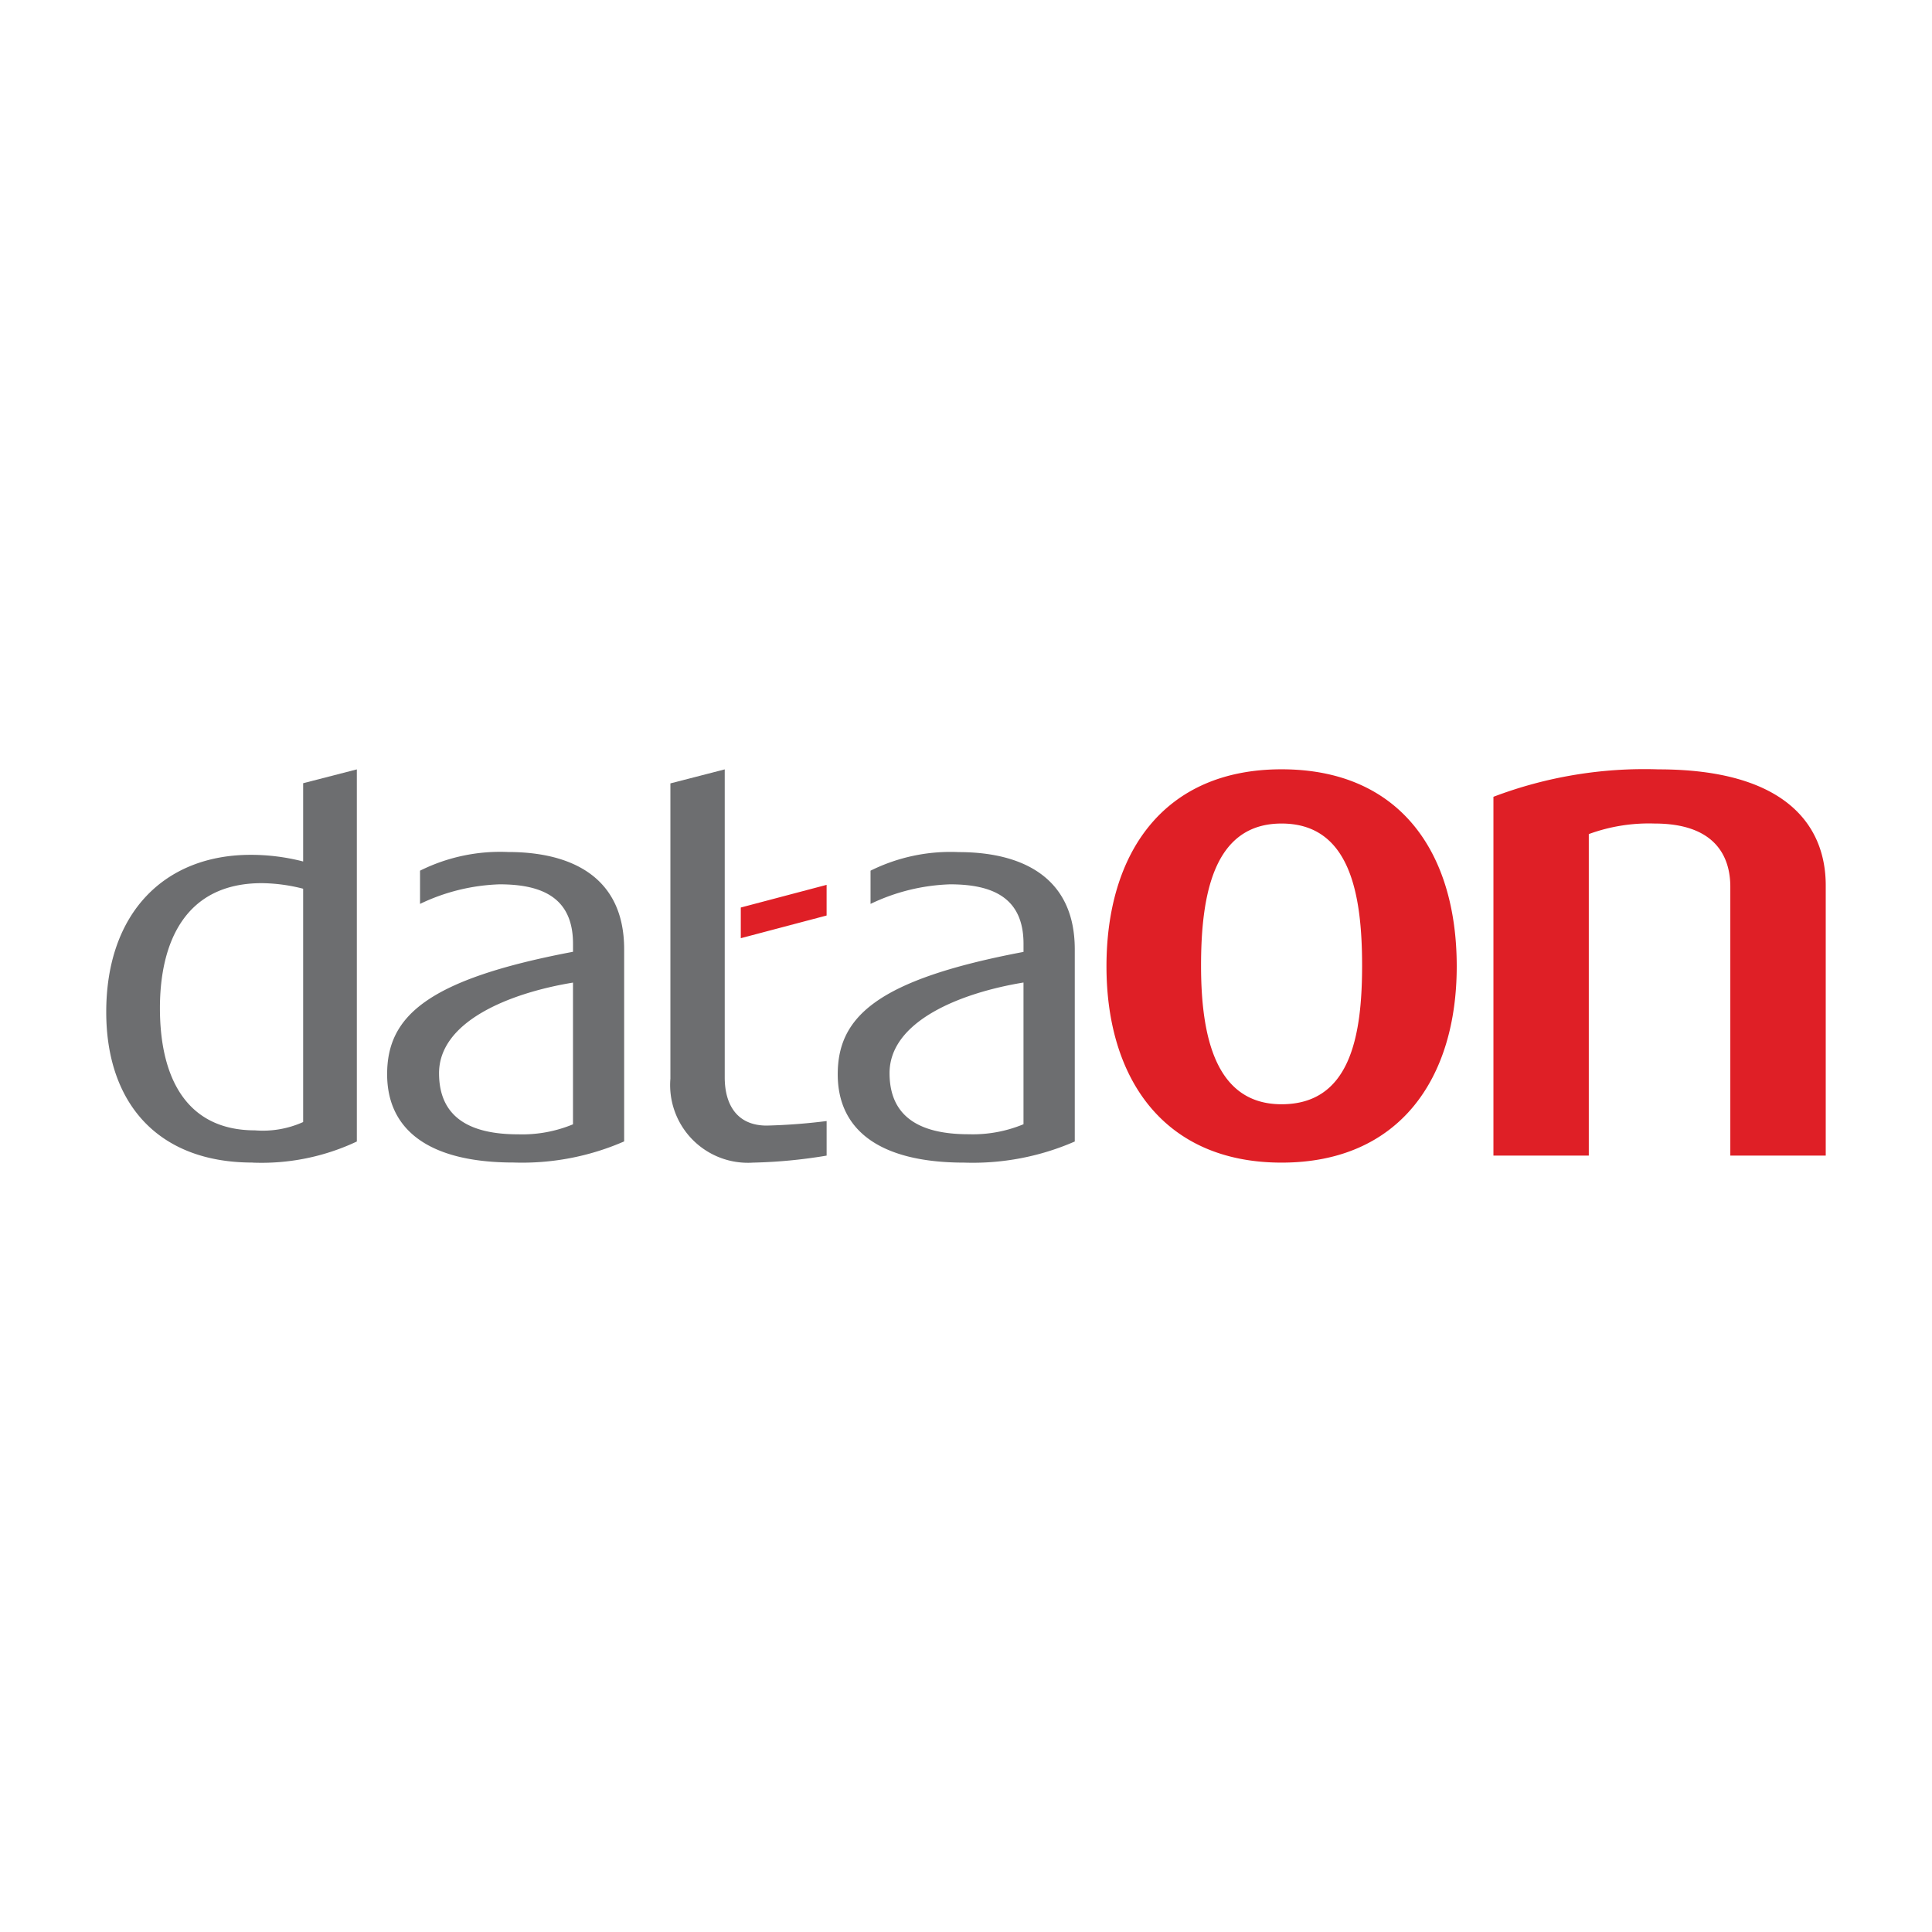
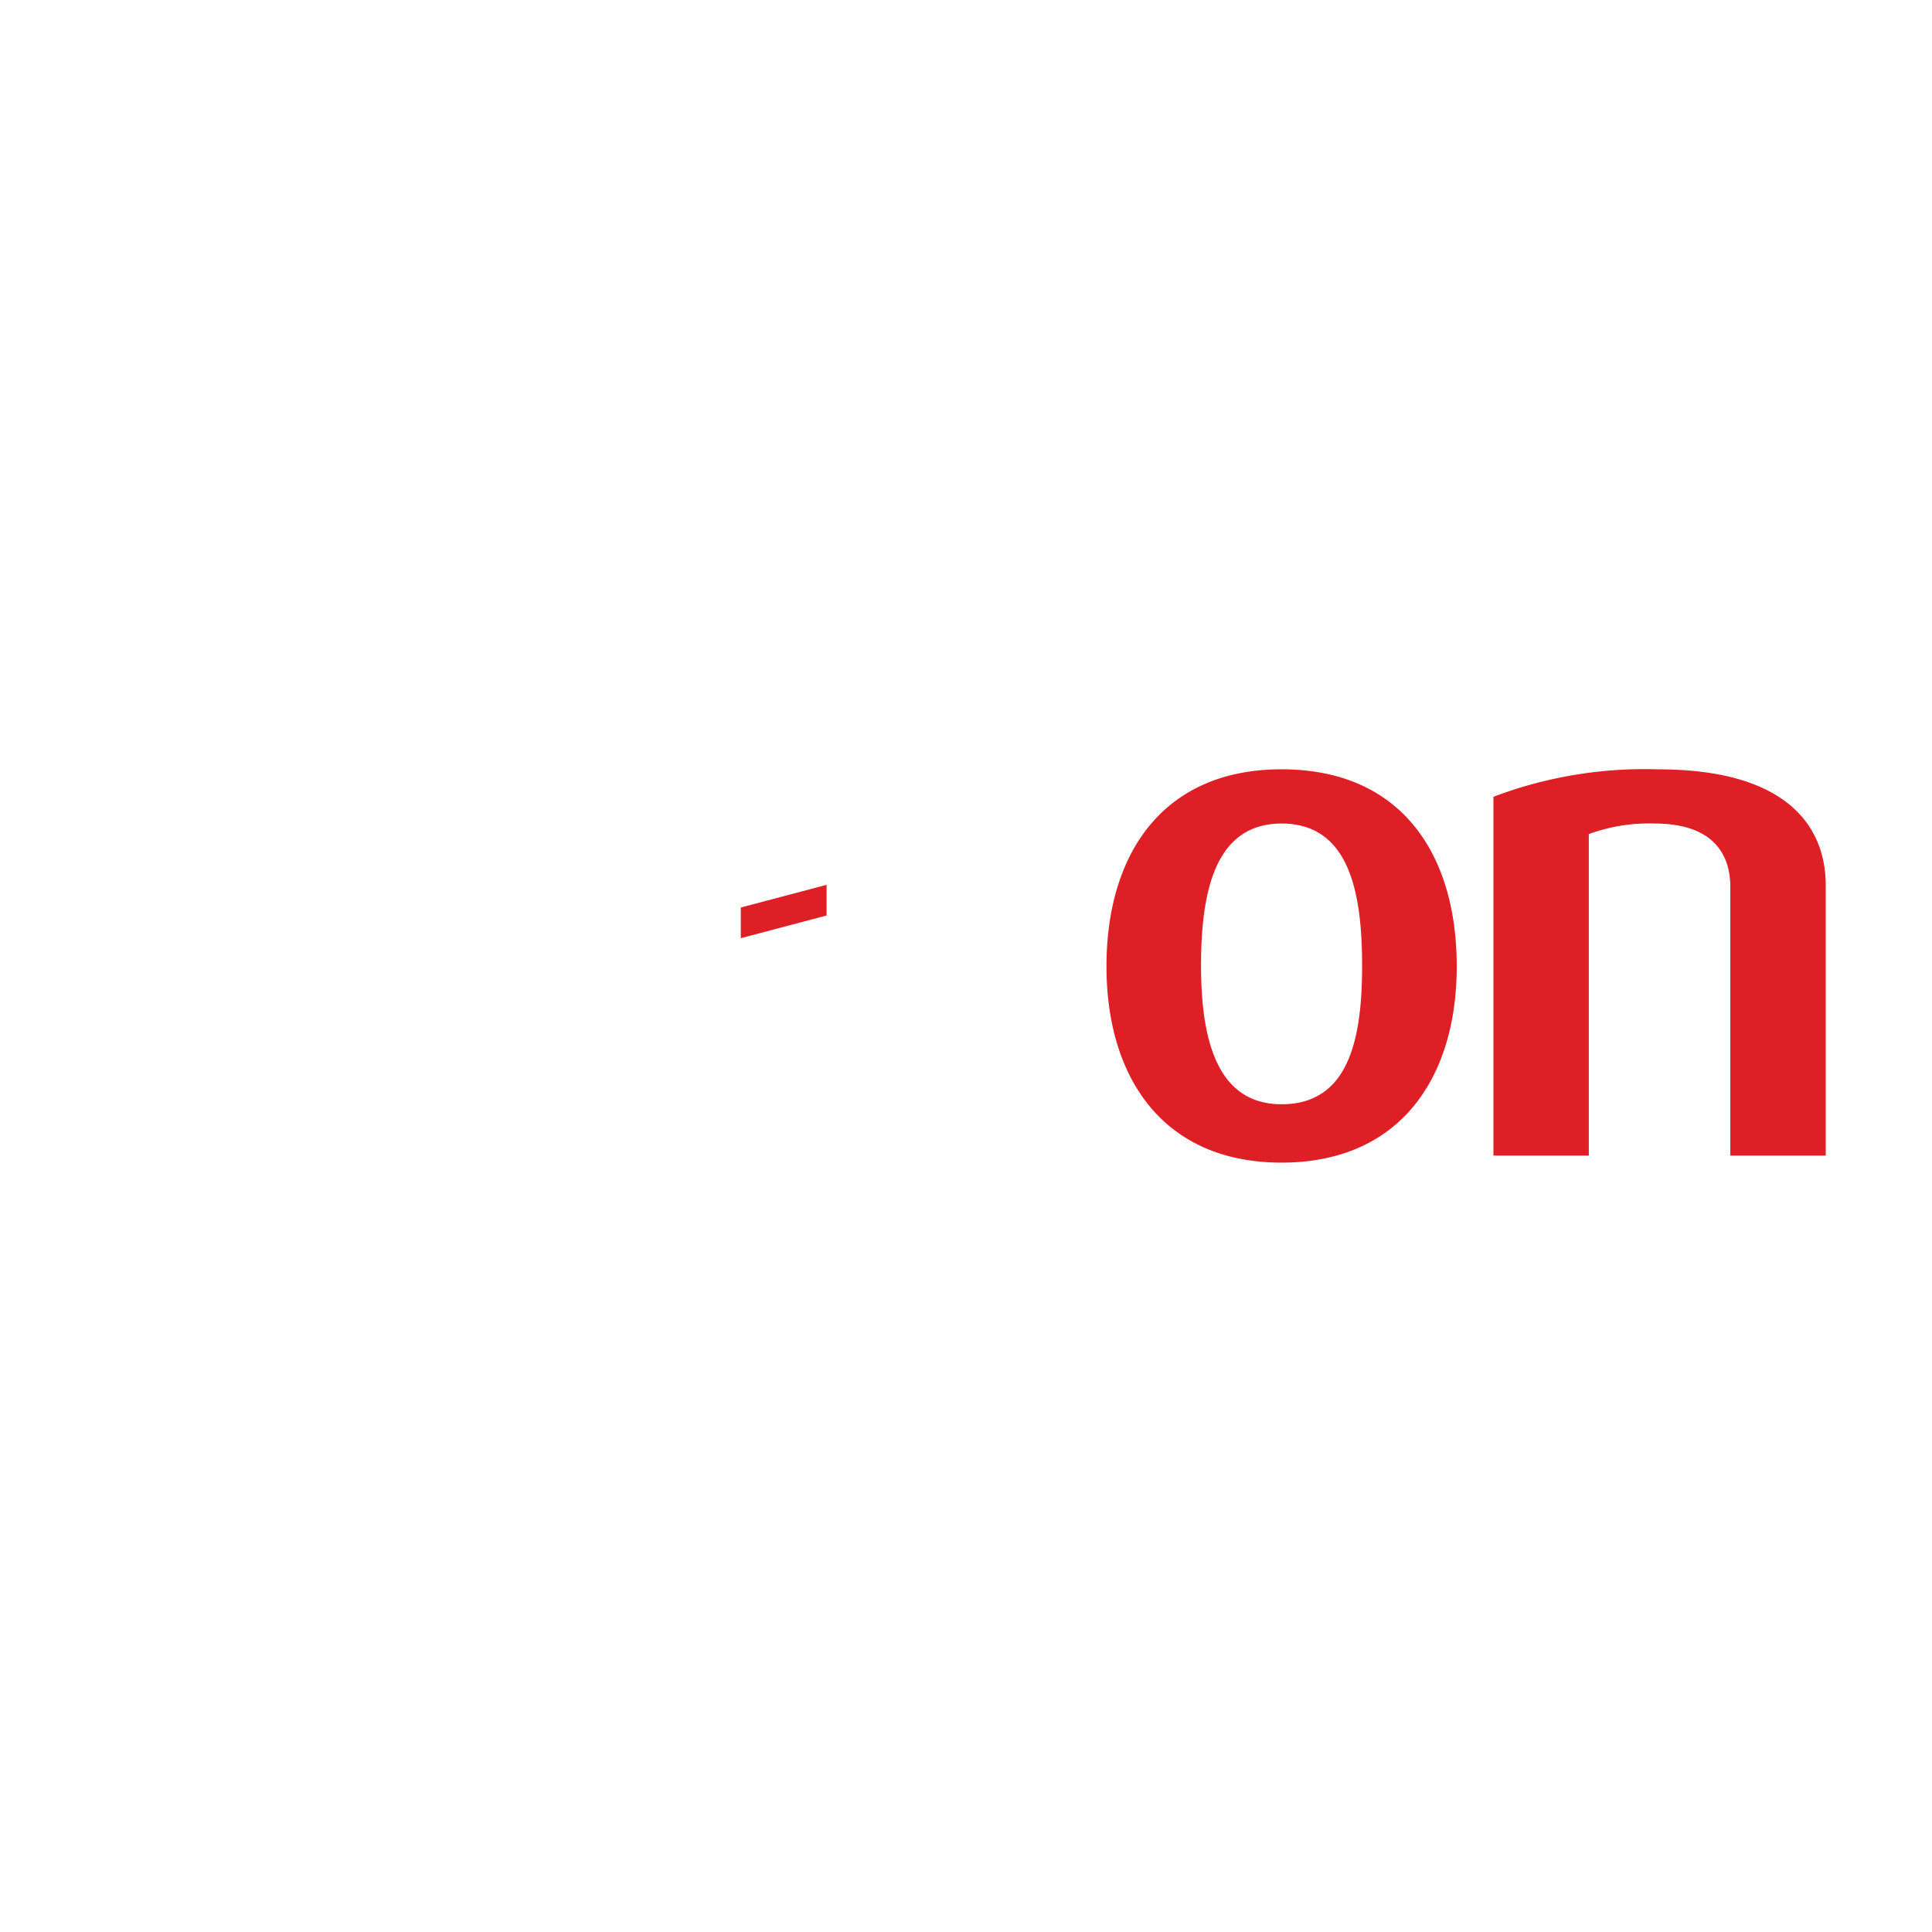
<svg xmlns="http://www.w3.org/2000/svg" id="dataON" viewBox="0 0 100 100">
  <defs>
    <style>.cls-1{fill:#6d6e70;}.cls-2{fill:#df1f26;}</style>
  </defs>
  <title>dataon-logo-inprove</title>
-   <path class="cls-1" d="M29.659,50.859c-3.277.537-6.934,2.005-6.934,4.689,0,2.244,1.534,3.164,4.089,3.164a6.85,6.85,0,0,0,2.844-.518V50.859Zm0-1.59V48.85c0-2.387-1.6-3.077-3.8-3.077a10.237,10.237,0,0,0-4.118,1.013V45.066A9.3,9.3,0,0,1,26.3,44.1c3.2,0,6.006,1.237,6.006,5.032v9.947a13.191,13.191,0,0,1-5.719,1.093c-4.473,0-6.549-1.753-6.549-4.571,0-3,2.075-4.908,9.617-6.336m23.322,1.59c-3.276.537-6.934,2.005-6.934,4.689,0,2.244,1.534,3.164,4.09,3.164a6.84,6.84,0,0,0,2.843-.518V50.859Zm0-1.59V48.85c0-2.387-1.6-3.077-3.8-3.077a10.237,10.237,0,0,0-4.118,1.013V45.066a9.3,9.3,0,0,1,4.565-.961c3.194,0,6.006,1.237,6.006,5.032v9.947a13.2,13.2,0,0,1-5.719,1.093c-4.473,0-6.55-1.753-6.55-4.571,0-3,2.076-4.908,9.617-6.336m-14,10.907A4.024,4.024,0,0,1,34.7,55.83V40.548l2.812-.725V55.766c0,1.375.607,2.494,2.174,2.494a30.45,30.45,0,0,0,3.1-.235v1.789a26.282,26.282,0,0,1-3.8.363M15.691,46a8.921,8.921,0,0,0-2.14-.288c-3.994,0-5.273,3.1-5.273,6.469,0,3.653,1.407,6.326,4.92,6.326a5.09,5.09,0,0,0,2.493-.43V46Zm-2.62,14.174c-4.92,0-7.572-3.1-7.572-7.791,0-5.148,3.035-8.137,7.475-8.137a10.829,10.829,0,0,1,2.717.344V40.539l2.779-.716V59.084a11.562,11.562,0,0,1-5.4,1.093" />
  <path class="cls-2" d="M38.343,46.973v1.588l4.442-1.174V45.8ZM94.5,59.814V45.83c0-3.168-2.146-6.008-8.659-6.008A22.018,22.018,0,0,0,77.3,41.242V59.814h4.936V43.172a9.046,9.046,0,0,1,3.4-.546c3.115,0,3.925,1.674,3.925,3.277V59.814H94.5ZM66.334,42.626c-3.479,0-4.168,3.6-4.168,7.355,0,3.715.77,7.175,4.168,7.175,3.522,0,4.168-3.46,4.168-7.175,0-3.75-.646-7.355-4.168-7.355m0,17.551c-6.108,0-9.063-4.368-9.063-10.158,0-5.864,2.955-10.2,9.063-10.2,6.15,0,9.066,4.332,9.066,10.2,0,5.791-2.955,10.158-9.066,10.158" />
</svg>